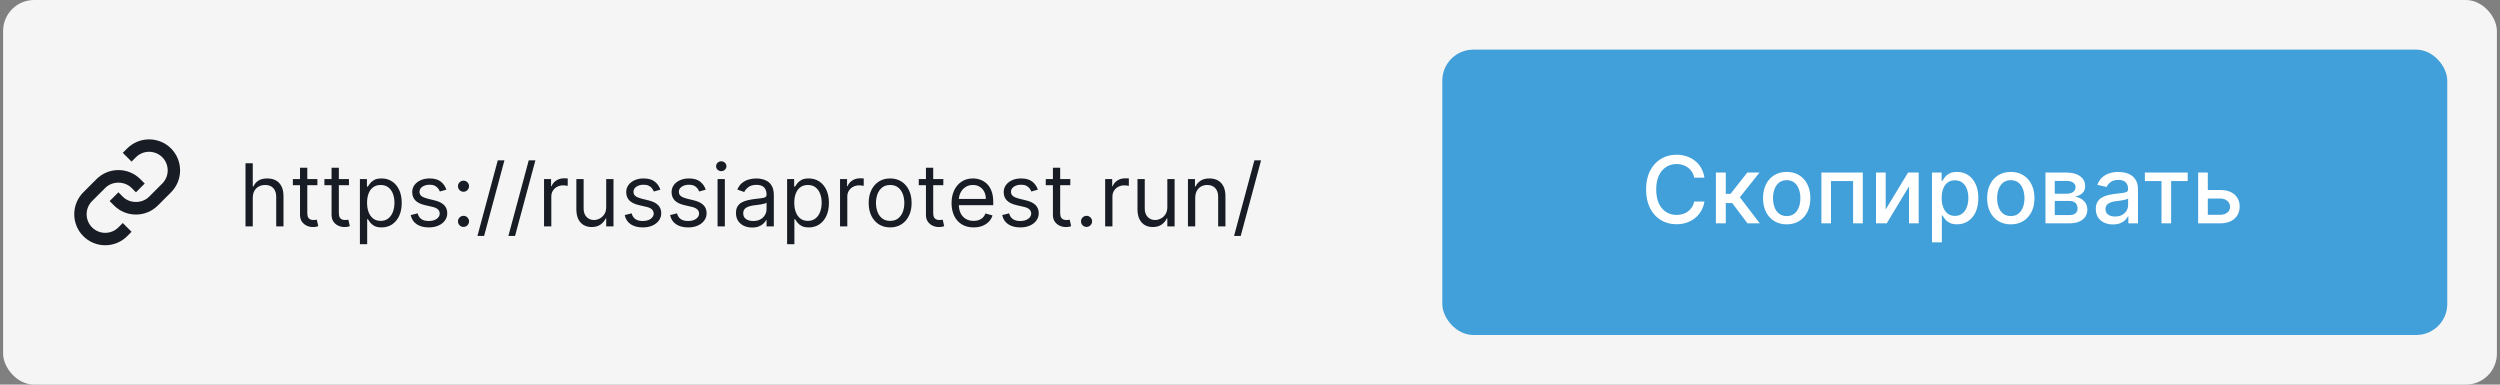
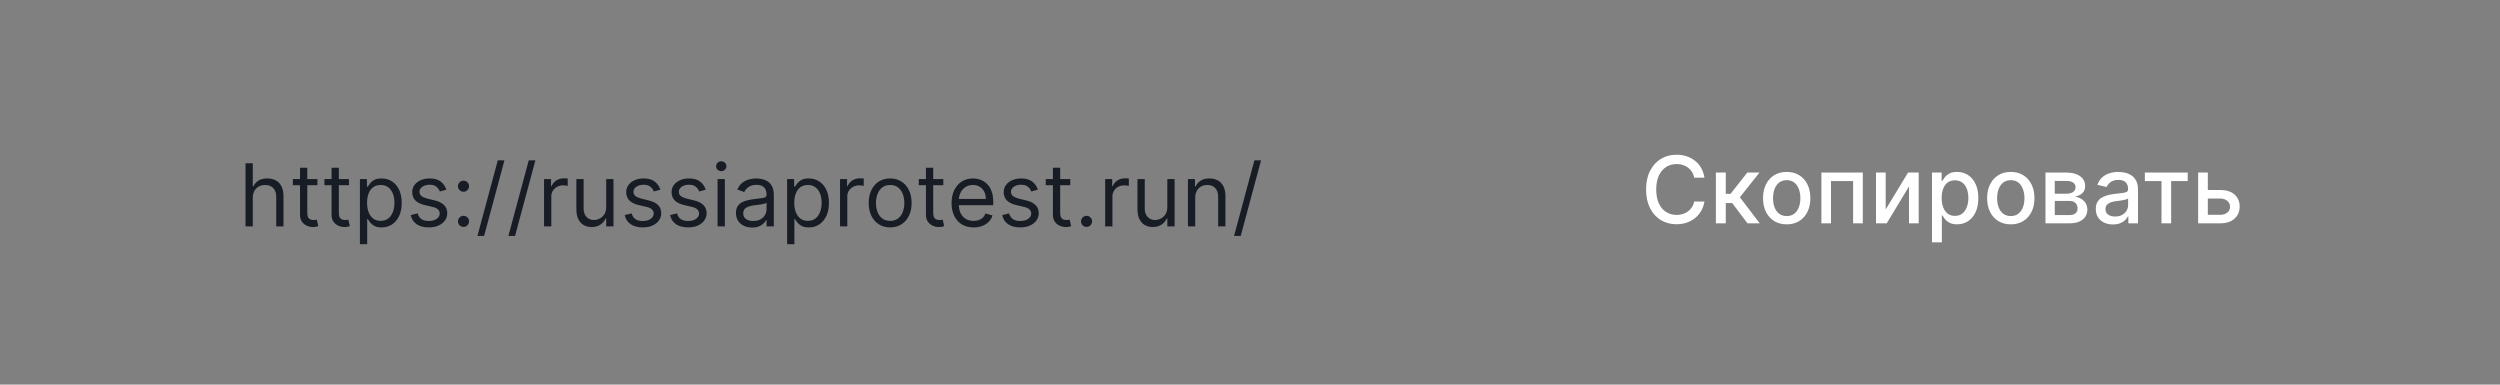
<svg xmlns="http://www.w3.org/2000/svg" width="403" height="62" viewBox="0 0 403 62" fill="none">
  <rect x="0" y="0" width="403" height="62" fill="#808080" stroke="none" />
-   <rect x="0.5" width="402" height="62" rx="5" fill="#F5F5F5" />
-   <path d="M16.965 30.293C18.098 29.16 20.074 29.16 21.207 30.293L21.914 31L23.328 29.586L22.621 28.879C21.678 27.935 20.422 27.414 19.086 27.414C17.75 27.414 16.494 27.935 15.551 28.879L13.429 31C12.493 31.939 11.968 33.21 11.968 34.535C11.968 35.861 12.493 37.132 13.429 38.071C13.893 38.535 14.444 38.904 15.05 39.155C15.657 39.406 16.307 39.534 16.964 39.533C17.621 39.534 18.271 39.406 18.878 39.155C19.485 38.904 20.036 38.536 20.5 38.071L21.207 37.364L19.793 35.95L19.086 36.657C18.522 37.218 17.76 37.533 16.964 37.533C16.169 37.533 15.406 37.218 14.843 36.657C14.281 36.094 13.966 35.331 13.966 34.535C13.966 33.74 14.281 32.977 14.843 32.414L16.965 30.293Z" fill="#181D25" />
-   <path d="M20.5 23.929L19.793 24.636L21.207 26.05L21.914 25.343C22.477 24.782 23.24 24.467 24.035 24.467C24.831 24.467 25.593 24.782 26.157 25.343C26.718 25.906 27.034 26.669 27.034 27.465C27.034 28.26 26.718 29.023 26.157 29.586L24.035 31.707C22.902 32.84 20.926 32.84 19.793 31.707L19.086 31L17.672 32.414L18.379 33.121C19.322 34.065 20.578 34.586 21.914 34.586C23.25 34.586 24.506 34.065 25.449 33.121L27.571 31C28.507 30.061 29.032 28.79 29.032 27.465C29.032 26.139 28.507 24.868 27.571 23.929C26.632 22.993 25.361 22.467 24.035 22.467C22.71 22.467 21.438 22.993 20.5 23.929Z" fill="#181D25" />
  <path d="M40.747 31.906V36.5H39.574V26.318H40.747V30.057H40.847C41.026 29.662 41.294 29.349 41.652 29.117C42.013 28.882 42.494 28.764 43.094 28.764C43.614 28.764 44.07 28.869 44.461 29.077C44.852 29.283 45.155 29.599 45.371 30.027C45.59 30.451 45.699 30.991 45.699 31.648V36.5H44.526V31.727C44.526 31.121 44.368 30.652 44.053 30.32C43.742 29.986 43.309 29.818 42.756 29.818C42.371 29.818 42.026 29.899 41.722 30.062C41.42 30.224 41.181 30.461 41.006 30.773C40.833 31.084 40.747 31.462 40.747 31.906ZM51.166 28.864V29.858H47.209V28.864H51.166ZM48.362 27.034H49.536V34.312C49.536 34.644 49.584 34.892 49.68 35.058C49.779 35.221 49.905 35.33 50.058 35.386C50.214 35.439 50.377 35.466 50.55 35.466C50.679 35.466 50.785 35.459 50.868 35.446C50.951 35.429 51.017 35.416 51.067 35.406L51.306 36.46C51.226 36.49 51.115 36.52 50.972 36.55C50.83 36.583 50.649 36.599 50.431 36.599C50.099 36.599 49.774 36.528 49.456 36.386C49.141 36.243 48.879 36.026 48.671 35.734C48.465 35.443 48.362 35.075 48.362 34.631V27.034ZM56.252 28.864V29.858H52.295V28.864H56.252ZM53.448 27.034H54.622V34.312C54.622 34.644 54.67 34.892 54.766 35.058C54.865 35.221 54.991 35.33 55.144 35.386C55.299 35.439 55.464 35.466 55.636 35.466C55.765 35.466 55.871 35.459 55.954 35.446C56.037 35.429 56.103 35.416 56.153 35.406L56.392 36.46C56.312 36.49 56.201 36.52 56.058 36.55C55.916 36.583 55.735 36.599 55.517 36.599C55.185 36.599 54.86 36.528 54.542 36.386C54.227 36.243 53.965 36.026 53.757 35.734C53.551 35.443 53.448 35.075 53.448 34.631V27.034ZM58.017 39.364V28.864H59.151V30.077H59.29C59.376 29.944 59.495 29.775 59.648 29.57C59.804 29.361 60.026 29.175 60.314 29.013C60.606 28.847 61 28.764 61.497 28.764C62.14 28.764 62.707 28.925 63.198 29.246C63.688 29.568 64.071 30.024 64.346 30.614C64.621 31.204 64.759 31.9 64.759 32.702C64.759 33.51 64.621 34.211 64.346 34.805C64.071 35.395 63.69 35.852 63.203 36.177C62.715 36.498 62.154 36.659 61.517 36.659C61.027 36.659 60.634 36.578 60.339 36.416C60.044 36.25 59.817 36.062 59.658 35.854C59.499 35.642 59.376 35.466 59.29 35.327H59.191V39.364H58.017ZM59.171 32.682C59.171 33.258 59.255 33.767 59.424 34.208C59.593 34.646 59.84 34.989 60.165 35.237C60.49 35.483 60.888 35.605 61.358 35.605C61.849 35.605 62.258 35.476 62.586 35.217C62.918 34.956 63.166 34.604 63.332 34.163C63.501 33.719 63.585 33.225 63.585 32.682C63.585 32.145 63.502 31.661 63.337 31.23C63.174 30.796 62.928 30.453 62.596 30.201C62.268 29.946 61.855 29.818 61.358 29.818C60.881 29.818 60.48 29.939 60.155 30.181C59.83 30.42 59.585 30.755 59.419 31.185C59.254 31.613 59.171 32.112 59.171 32.682ZM71.958 30.574L70.904 30.872C70.837 30.697 70.74 30.526 70.61 30.36C70.484 30.191 70.312 30.052 70.093 29.942C69.874 29.833 69.594 29.778 69.253 29.778C68.786 29.778 68.396 29.886 68.085 30.102C67.776 30.314 67.622 30.584 67.622 30.912C67.622 31.204 67.728 31.434 67.941 31.603C68.153 31.772 68.484 31.913 68.935 32.026L70.068 32.304C70.751 32.47 71.26 32.723 71.595 33.065C71.929 33.403 72.097 33.839 72.097 34.372C72.097 34.81 71.971 35.201 71.719 35.545C71.47 35.89 71.122 36.162 70.675 36.361C70.228 36.56 69.707 36.659 69.114 36.659C68.335 36.659 67.69 36.49 67.18 36.152C66.669 35.814 66.346 35.32 66.21 34.67L67.324 34.392C67.43 34.803 67.631 35.111 67.926 35.317C68.224 35.522 68.613 35.625 69.094 35.625C69.641 35.625 70.075 35.509 70.397 35.277C70.721 35.042 70.884 34.76 70.884 34.432C70.884 34.167 70.791 33.945 70.605 33.766C70.42 33.583 70.135 33.447 69.75 33.358L68.478 33.06C67.778 32.894 67.264 32.637 66.936 32.289C66.611 31.938 66.449 31.499 66.449 30.972C66.449 30.541 66.57 30.16 66.812 29.828C67.057 29.497 67.39 29.236 67.811 29.048C68.236 28.859 68.716 28.764 69.253 28.764C70.009 28.764 70.602 28.93 71.033 29.261C71.467 29.593 71.775 30.03 71.958 30.574ZM74.718 36.58C74.473 36.58 74.262 36.492 74.087 36.316C73.911 36.14 73.823 35.93 73.823 35.685C73.823 35.439 73.911 35.229 74.087 35.053C74.262 34.878 74.473 34.79 74.718 34.79C74.963 34.79 75.174 34.878 75.349 35.053C75.525 35.229 75.613 35.439 75.613 35.685C75.613 35.847 75.572 35.996 75.489 36.132C75.409 36.268 75.301 36.377 75.165 36.46C75.033 36.54 74.884 36.58 74.718 36.58ZM74.718 30.912C74.473 30.912 74.262 30.824 74.087 30.648C73.911 30.473 73.823 30.262 73.823 30.017C73.823 29.772 73.911 29.561 74.087 29.386C74.262 29.21 74.473 29.122 74.718 29.122C74.963 29.122 75.174 29.21 75.349 29.386C75.525 29.561 75.613 29.772 75.613 30.017C75.613 30.18 75.572 30.329 75.489 30.465C75.409 30.6 75.301 30.71 75.165 30.793C75.033 30.872 74.884 30.912 74.718 30.912ZM81.318 25.841L78.037 38.031H76.963L80.244 25.841H81.318ZM86.308 25.841L83.027 38.031H81.953L85.234 25.841H86.308ZM87.699 36.5V28.864H88.832V30.017H88.912C89.051 29.639 89.303 29.333 89.668 29.097C90.032 28.862 90.443 28.744 90.901 28.744C90.987 28.744 91.094 28.746 91.224 28.749C91.353 28.753 91.451 28.758 91.517 28.764V29.957C91.477 29.947 91.386 29.933 91.244 29.913C91.104 29.889 90.957 29.878 90.801 29.878C90.43 29.878 90.099 29.956 89.807 30.111C89.519 30.264 89.29 30.476 89.121 30.748C88.955 31.016 88.872 31.323 88.872 31.668V36.5H87.699ZM97.72 33.378V28.864H98.894V36.5H97.72V35.207H97.641C97.462 35.595 97.183 35.925 96.806 36.197C96.428 36.465 95.951 36.599 95.374 36.599C94.897 36.599 94.472 36.495 94.101 36.286C93.73 36.074 93.438 35.756 93.226 35.332C93.014 34.904 92.908 34.365 92.908 33.716V28.864H94.081V33.636C94.081 34.193 94.237 34.637 94.549 34.969C94.863 35.3 95.264 35.466 95.752 35.466C96.043 35.466 96.34 35.391 96.641 35.242C96.946 35.093 97.202 34.864 97.407 34.556C97.616 34.248 97.72 33.855 97.72 33.378ZM106.452 30.574L105.398 30.872C105.331 30.697 105.234 30.526 105.104 30.36C104.978 30.191 104.806 30.052 104.587 29.942C104.369 29.833 104.089 29.778 103.747 29.778C103.28 29.778 102.89 29.886 102.579 30.102C102.271 30.314 102.116 30.584 102.116 30.912C102.116 31.204 102.223 31.434 102.435 31.603C102.647 31.772 102.978 31.913 103.429 32.026L104.562 32.304C105.245 32.47 105.754 32.723 106.089 33.065C106.424 33.403 106.591 33.839 106.591 34.372C106.591 34.81 106.465 35.201 106.213 35.545C105.964 35.89 105.616 36.162 105.169 36.361C104.722 36.56 104.201 36.659 103.608 36.659C102.829 36.659 102.184 36.49 101.674 36.152C101.164 35.814 100.84 35.32 100.705 34.67L101.818 34.392C101.924 34.803 102.125 35.111 102.42 35.317C102.718 35.522 103.107 35.625 103.588 35.625C104.135 35.625 104.569 35.509 104.891 35.277C105.215 35.042 105.378 34.76 105.378 34.432C105.378 34.167 105.285 33.945 105.099 33.766C104.914 33.583 104.629 33.447 104.244 33.358L102.972 33.06C102.272 32.894 101.759 32.637 101.43 32.289C101.106 31.938 100.943 31.499 100.943 30.972C100.943 30.541 101.064 30.16 101.306 29.828C101.551 29.497 101.884 29.236 102.305 29.048C102.73 28.859 103.21 28.764 103.747 28.764C104.503 28.764 105.096 28.93 105.527 29.261C105.961 29.593 106.269 30.03 106.452 30.574ZM113.766 30.574L112.712 30.872C112.646 30.697 112.548 30.526 112.419 30.36C112.293 30.191 112.121 30.052 111.902 29.942C111.683 29.833 111.403 29.778 111.062 29.778C110.594 29.778 110.205 29.886 109.893 30.102C109.585 30.314 109.431 30.584 109.431 30.912C109.431 31.204 109.537 31.434 109.749 31.603C109.961 31.772 110.293 31.913 110.743 32.026L111.877 32.304C112.56 32.47 113.068 32.723 113.403 33.065C113.738 33.403 113.905 33.839 113.905 34.372C113.905 34.81 113.779 35.201 113.528 35.545C113.279 35.89 112.931 36.162 112.483 36.361C112.036 36.56 111.516 36.659 110.922 36.659C110.144 36.659 109.499 36.49 108.988 36.152C108.478 35.814 108.155 35.32 108.019 34.67L109.133 34.392C109.239 34.803 109.439 35.111 109.734 35.317C110.032 35.522 110.422 35.625 110.903 35.625C111.449 35.625 111.884 35.509 112.205 35.277C112.53 35.042 112.692 34.76 112.692 34.432C112.692 34.167 112.599 33.945 112.414 33.766C112.228 33.583 111.943 33.447 111.559 33.358L110.286 33.06C109.587 32.894 109.073 32.637 108.745 32.289C108.42 31.938 108.258 31.499 108.258 30.972C108.258 30.541 108.379 30.16 108.621 29.828C108.866 29.497 109.199 29.236 109.62 29.048C110.044 28.859 110.525 28.764 111.062 28.764C111.817 28.764 112.411 28.93 112.841 29.261C113.276 29.593 113.584 30.03 113.766 30.574ZM115.672 36.5V28.864H116.845V36.5H115.672ZM116.268 27.591C116.039 27.591 115.842 27.513 115.676 27.357C115.514 27.201 115.433 27.014 115.433 26.796C115.433 26.577 115.514 26.389 115.676 26.234C115.842 26.078 116.039 26 116.268 26C116.497 26 116.692 26.078 116.855 26.234C117.02 26.389 117.103 26.577 117.103 26.796C117.103 27.014 117.02 27.201 116.855 27.357C116.692 27.513 116.497 27.591 116.268 27.591ZM121.241 36.679C120.757 36.679 120.318 36.588 119.923 36.406C119.529 36.22 119.216 35.953 118.984 35.605C118.752 35.254 118.636 34.83 118.636 34.332C118.636 33.895 118.722 33.54 118.894 33.269C119.067 32.993 119.297 32.778 119.585 32.622C119.874 32.466 120.192 32.35 120.54 32.274C120.891 32.195 121.244 32.132 121.599 32.085C122.063 32.026 122.439 31.981 122.727 31.951C123.019 31.918 123.231 31.863 123.364 31.787C123.5 31.711 123.568 31.578 123.568 31.389V31.349C123.568 30.859 123.433 30.478 123.165 30.206C122.9 29.934 122.497 29.798 121.957 29.798C121.397 29.798 120.958 29.921 120.639 30.166C120.321 30.412 120.097 30.673 119.968 30.952L118.855 30.554C119.053 30.09 119.319 29.729 119.65 29.47C119.985 29.208 120.349 29.026 120.744 28.923C121.142 28.817 121.533 28.764 121.917 28.764C122.162 28.764 122.444 28.794 122.762 28.854C123.084 28.91 123.394 29.028 123.692 29.207C123.994 29.386 124.244 29.656 124.443 30.017C124.642 30.378 124.741 30.862 124.741 31.469V36.5H123.568V35.466H123.508C123.428 35.632 123.296 35.809 123.11 35.998C122.925 36.187 122.678 36.347 122.369 36.48C122.061 36.613 121.685 36.679 121.241 36.679ZM121.42 35.625C121.884 35.625 122.275 35.534 122.593 35.352C122.915 35.169 123.157 34.934 123.319 34.646C123.485 34.357 123.568 34.054 123.568 33.736V32.662C123.518 32.722 123.409 32.776 123.24 32.826C123.074 32.872 122.882 32.914 122.663 32.95C122.447 32.983 122.237 33.013 122.031 33.04C121.829 33.063 121.665 33.083 121.539 33.099C121.234 33.139 120.949 33.204 120.684 33.293C120.422 33.38 120.21 33.51 120.048 33.686C119.889 33.858 119.809 34.094 119.809 34.392C119.809 34.8 119.96 35.108 120.262 35.317C120.566 35.522 120.953 35.625 121.42 35.625ZM126.882 39.364V28.864H128.016V30.077H128.155C128.241 29.944 128.361 29.775 128.513 29.57C128.669 29.361 128.891 29.175 129.179 29.013C129.471 28.847 129.865 28.764 130.363 28.764C131.006 28.764 131.572 28.925 132.063 29.246C132.553 29.568 132.936 30.024 133.211 30.614C133.486 31.204 133.624 31.9 133.624 32.702C133.624 33.51 133.486 34.211 133.211 34.805C132.936 35.395 132.555 35.852 132.068 36.177C131.581 36.498 131.019 36.659 130.382 36.659C129.892 36.659 129.499 36.578 129.204 36.416C128.909 36.25 128.682 36.062 128.523 35.854C128.364 35.642 128.241 35.466 128.155 35.327H128.056V39.364H126.882ZM128.036 32.682C128.036 33.258 128.12 33.767 128.289 34.208C128.458 34.646 128.705 34.989 129.03 35.237C129.355 35.483 129.753 35.605 130.223 35.605C130.714 35.605 131.123 35.476 131.451 35.217C131.783 34.956 132.031 34.604 132.197 34.163C132.366 33.719 132.451 33.225 132.451 32.682C132.451 32.145 132.368 31.661 132.202 31.23C132.04 30.796 131.793 30.453 131.461 30.201C131.133 29.946 130.721 29.818 130.223 29.818C129.746 29.818 129.345 29.939 129.02 30.181C128.695 30.42 128.45 30.755 128.284 31.185C128.119 31.613 128.036 32.112 128.036 32.682ZM135.414 36.5V28.864H136.547V30.017H136.627C136.766 29.639 137.018 29.333 137.382 29.097C137.747 28.862 138.158 28.744 138.615 28.744C138.702 28.744 138.809 28.746 138.939 28.749C139.068 28.753 139.166 28.758 139.232 28.764V29.957C139.192 29.947 139.101 29.933 138.958 29.913C138.819 29.889 138.672 29.878 138.516 29.878C138.145 29.878 137.813 29.956 137.522 30.111C137.233 30.264 137.005 30.476 136.836 30.748C136.67 31.016 136.587 31.323 136.587 31.668V36.5H135.414ZM143.493 36.659C142.803 36.659 142.198 36.495 141.678 36.167C141.161 35.839 140.757 35.38 140.465 34.79C140.176 34.2 140.032 33.51 140.032 32.722C140.032 31.926 140.176 31.232 140.465 30.639C140.757 30.045 141.161 29.584 141.678 29.256C142.198 28.928 142.803 28.764 143.493 28.764C144.182 28.764 144.785 28.928 145.302 29.256C145.823 29.584 146.227 30.045 146.515 30.639C146.807 31.232 146.953 31.926 146.953 32.722C146.953 33.51 146.807 34.2 146.515 34.79C146.227 35.38 145.823 35.839 145.302 36.167C144.785 36.495 144.182 36.659 143.493 36.659ZM143.493 35.605C144.016 35.605 144.447 35.471 144.785 35.202C145.123 34.934 145.373 34.581 145.536 34.144C145.698 33.706 145.779 33.232 145.779 32.722C145.779 32.211 145.698 31.736 145.536 31.295C145.373 30.854 145.123 30.498 144.785 30.226C144.447 29.954 144.016 29.818 143.493 29.818C142.969 29.818 142.538 29.954 142.2 30.226C141.862 30.498 141.612 30.854 141.449 31.295C141.287 31.736 141.206 32.211 141.206 32.722C141.206 33.232 141.287 33.706 141.449 34.144C141.612 34.581 141.862 34.934 142.2 35.202C142.538 35.471 142.969 35.605 143.493 35.605ZM152.065 28.864V29.858H148.107V28.864H152.065ZM149.261 27.034H150.434V34.312C150.434 34.644 150.482 34.892 150.578 35.058C150.678 35.221 150.804 35.33 150.956 35.386C151.112 35.439 151.276 35.466 151.448 35.466C151.578 35.466 151.684 35.459 151.767 35.446C151.849 35.429 151.916 35.416 151.965 35.406L152.204 36.46C152.124 36.49 152.013 36.52 151.871 36.55C151.728 36.583 151.548 36.599 151.329 36.599C150.998 36.599 150.673 36.528 150.355 36.386C150.04 36.243 149.778 36.026 149.569 35.734C149.364 35.443 149.261 35.075 149.261 34.631V27.034ZM156.949 36.659C156.214 36.659 155.579 36.497 155.045 36.172C154.515 35.844 154.106 35.386 153.817 34.8C153.532 34.21 153.39 33.524 153.39 32.742C153.39 31.959 153.532 31.27 153.817 30.673C154.106 30.073 154.507 29.606 155.02 29.271C155.537 28.933 156.141 28.764 156.83 28.764C157.228 28.764 157.621 28.831 158.008 28.963C158.396 29.096 158.749 29.311 159.067 29.609C159.385 29.904 159.639 30.296 159.828 30.783C160.017 31.27 160.111 31.87 160.111 32.582V33.08H154.225V32.065H158.918C158.918 31.634 158.832 31.25 158.66 30.912C158.491 30.574 158.249 30.307 157.934 30.111C157.622 29.916 157.254 29.818 156.83 29.818C156.363 29.818 155.958 29.934 155.617 30.166C155.279 30.395 155.019 30.693 154.836 31.061C154.654 31.429 154.563 31.823 154.563 32.244V32.92C154.563 33.497 154.662 33.986 154.861 34.387C155.064 34.785 155.344 35.088 155.702 35.297C156.059 35.502 156.475 35.605 156.949 35.605C157.258 35.605 157.536 35.562 157.785 35.476C158.037 35.386 158.254 35.254 158.436 35.078C158.618 34.899 158.759 34.677 158.858 34.412L159.992 34.73C159.873 35.115 159.672 35.453 159.39 35.744C159.109 36.033 158.761 36.258 158.346 36.42C157.932 36.58 157.466 36.659 156.949 36.659ZM167.305 30.574L166.251 30.872C166.185 30.697 166.087 30.526 165.958 30.36C165.832 30.191 165.66 30.052 165.441 29.942C165.222 29.833 164.942 29.778 164.601 29.778C164.133 29.778 163.744 29.886 163.432 30.102C163.124 30.314 162.97 30.584 162.97 30.912C162.97 31.204 163.076 31.434 163.288 31.603C163.5 31.772 163.832 31.913 164.282 32.026L165.416 32.304C166.099 32.47 166.608 32.723 166.942 33.065C167.277 33.403 167.444 33.839 167.444 34.372C167.444 34.81 167.318 35.201 167.067 35.545C166.818 35.89 166.47 36.162 166.023 36.361C165.575 36.56 165.055 36.659 164.461 36.659C163.683 36.659 163.038 36.49 162.528 36.152C162.017 35.814 161.694 35.32 161.558 34.67L162.672 34.392C162.778 34.803 162.978 35.111 163.273 35.317C163.572 35.522 163.961 35.625 164.442 35.625C164.988 35.625 165.423 35.509 165.744 35.277C166.069 35.042 166.231 34.76 166.231 34.432C166.231 34.167 166.139 33.945 165.953 33.766C165.767 33.583 165.482 33.447 165.098 33.358L163.825 33.06C163.126 32.894 162.612 32.637 162.284 32.289C161.959 31.938 161.797 31.499 161.797 30.972C161.797 30.541 161.918 30.16 162.16 29.828C162.405 29.497 162.738 29.236 163.159 29.048C163.583 28.859 164.064 28.764 164.601 28.764C165.356 28.764 165.95 28.93 166.381 29.261C166.815 29.593 167.123 30.03 167.305 30.574ZM172.532 28.864V29.858H168.574V28.864H172.532ZM169.728 27.034H170.901V34.312C170.901 34.644 170.949 34.892 171.045 35.058C171.145 35.221 171.27 35.33 171.423 35.386C171.579 35.439 171.743 35.466 171.915 35.466C172.044 35.466 172.15 35.459 172.233 35.446C172.316 35.429 172.382 35.416 172.432 35.406L172.671 36.46C172.591 36.49 172.48 36.52 172.338 36.55C172.195 36.583 172.015 36.599 171.796 36.599C171.464 36.599 171.14 36.528 170.821 36.386C170.507 36.243 170.245 36.026 170.036 35.734C169.83 35.443 169.728 35.075 169.728 34.631V27.034ZM175.152 36.58C174.906 36.58 174.696 36.492 174.52 36.316C174.345 36.14 174.257 35.93 174.257 35.685C174.257 35.439 174.345 35.229 174.52 35.053C174.696 34.878 174.906 34.79 175.152 34.79C175.397 34.79 175.607 34.878 175.783 35.053C175.959 35.229 176.047 35.439 176.047 35.685C176.047 35.847 176.005 35.996 175.922 36.132C175.843 36.268 175.735 36.377 175.599 36.46C175.467 36.54 175.317 36.58 175.152 36.58ZM178.152 36.5V28.864H179.286V30.017H179.365C179.504 29.639 179.756 29.333 180.121 29.097C180.485 28.862 180.896 28.744 181.354 28.744C181.44 28.744 181.548 28.746 181.677 28.749C181.806 28.753 181.904 28.758 181.97 28.764V29.957C181.93 29.947 181.839 29.933 181.697 29.913C181.558 29.889 181.41 29.878 181.254 29.878C180.883 29.878 180.552 29.956 180.26 30.111C179.972 30.264 179.743 30.476 179.574 30.748C179.408 31.016 179.325 31.323 179.325 31.668V36.5H178.152ZM188.173 33.378V28.864H189.347V36.5H188.173V35.207H188.094C187.915 35.595 187.637 35.925 187.259 36.197C186.881 36.465 186.404 36.599 185.827 36.599C185.35 36.599 184.925 36.495 184.554 36.286C184.183 36.074 183.891 35.756 183.679 35.332C183.467 34.904 183.361 34.365 183.361 33.716V28.864H184.534V33.636C184.534 34.193 184.69 34.637 185.002 34.969C185.316 35.3 185.718 35.466 186.205 35.466C186.496 35.466 186.793 35.391 187.095 35.242C187.4 35.093 187.655 34.864 187.86 34.556C188.069 34.248 188.173 33.855 188.173 33.378ZM192.669 31.906V36.5H191.496V28.864H192.629V30.057H192.729C192.908 29.669 193.179 29.358 193.544 29.122C193.909 28.884 194.379 28.764 194.956 28.764C195.473 28.764 195.925 28.87 196.313 29.082C196.701 29.291 197.003 29.609 197.218 30.037C197.433 30.461 197.541 30.998 197.541 31.648V36.5H196.368V31.727C196.368 31.127 196.212 30.66 195.901 30.325C195.589 29.987 195.161 29.818 194.618 29.818C194.243 29.818 193.909 29.899 193.614 30.062C193.322 30.224 193.092 30.461 192.923 30.773C192.754 31.084 192.669 31.462 192.669 31.906ZM203.285 25.841L200.003 38.031H198.93L202.211 25.841H203.285Z" fill="#181D25" />
-   <rect x="232.5" y="8" width="162" height="46" rx="5" fill="#419FD9" />
  <path d="M274.759 28.639H273.097C273.033 28.283 272.914 27.971 272.74 27.701C272.566 27.431 272.353 27.202 272.101 27.014C271.849 26.826 271.567 26.684 271.254 26.588C270.945 26.492 270.617 26.444 270.269 26.444C269.64 26.444 269.077 26.602 268.58 26.918C268.087 27.234 267.696 27.697 267.408 28.308C267.124 28.919 266.982 29.665 266.982 30.546C266.982 31.433 267.124 32.182 267.408 32.793C267.696 33.404 268.088 33.866 268.586 34.178C269.083 34.491 269.642 34.647 270.263 34.647C270.608 34.647 270.935 34.601 271.244 34.508C271.556 34.413 271.838 34.272 272.091 34.088C272.343 33.903 272.556 33.678 272.73 33.411C272.907 33.141 273.03 32.832 273.097 32.484L274.759 32.49C274.67 33.026 274.498 33.52 274.243 33.971C273.99 34.418 273.665 34.805 273.268 35.132C272.874 35.455 272.423 35.705 271.915 35.883C271.407 36.06 270.853 36.149 270.253 36.149C269.308 36.149 268.467 35.925 267.728 35.478C266.989 35.027 266.407 34.383 265.981 33.544C265.558 32.706 265.347 31.707 265.347 30.546C265.347 29.381 265.56 28.381 265.986 27.547C266.412 26.709 266.995 26.066 267.733 25.618C268.472 25.167 269.312 24.942 270.253 24.942C270.832 24.942 271.371 25.025 271.872 25.192C272.376 25.355 272.829 25.597 273.23 25.916C273.632 26.233 273.964 26.62 274.227 27.078C274.489 27.532 274.667 28.053 274.759 28.639ZM276.601 36V27.818H278.194V31.249H278.961L281.661 27.818H283.632L280.463 31.797L283.669 36H281.693L279.227 32.729H278.194V36H276.601ZM288.016 36.165C287.249 36.165 286.58 35.989 286.008 35.638C285.436 35.286 284.992 34.794 284.676 34.162C284.36 33.53 284.202 32.791 284.202 31.946C284.202 31.098 284.36 30.355 284.676 29.72C284.992 29.084 285.436 28.591 286.008 28.239C286.58 27.887 287.249 27.712 288.016 27.712C288.783 27.712 289.453 27.887 290.024 28.239C290.596 28.591 291.04 29.084 291.356 29.72C291.672 30.355 291.83 31.098 291.83 31.946C291.83 32.791 291.672 33.53 291.356 34.162C291.04 34.794 290.596 35.286 290.024 35.638C289.453 35.989 288.783 36.165 288.016 36.165ZM288.021 34.828C288.519 34.828 288.93 34.697 289.257 34.434C289.584 34.171 289.825 33.821 289.982 33.385C290.141 32.948 290.221 32.467 290.221 31.941C290.221 31.419 290.141 30.94 289.982 30.503C289.825 30.062 289.584 29.709 289.257 29.443C288.93 29.177 288.519 29.043 288.021 29.043C287.521 29.043 287.105 29.177 286.775 29.443C286.448 29.709 286.205 30.062 286.045 30.503C285.889 30.94 285.811 31.419 285.811 31.941C285.811 32.467 285.889 32.948 286.045 33.385C286.205 33.821 286.448 34.171 286.775 34.434C287.105 34.697 287.521 34.828 288.021 34.828ZM293.608 36V27.818H300.282V36H298.721V29.192H295.158V36H293.608ZM303.972 33.768L307.578 27.818H309.294V36H307.733V30.045L304.143 36H302.411V27.818H303.972V33.768ZM311.435 39.068V27.818H312.99V29.145H313.123C313.216 28.974 313.349 28.777 313.523 28.553C313.697 28.329 313.938 28.134 314.247 27.967C314.556 27.797 314.965 27.712 315.473 27.712C316.133 27.712 316.723 27.879 317.241 28.212C317.759 28.546 318.166 29.027 318.461 29.656C318.759 30.284 318.908 31.041 318.908 31.925C318.908 32.809 318.761 33.568 318.466 34.2C318.171 34.828 317.767 35.313 317.252 35.654C316.737 35.991 316.149 36.16 315.489 36.16C314.991 36.16 314.585 36.076 314.269 35.909C313.956 35.742 313.711 35.547 313.534 35.324C313.356 35.1 313.219 34.901 313.123 34.727H313.028V39.068H311.435ZM312.996 31.909C312.996 32.484 313.079 32.989 313.246 33.422C313.413 33.855 313.654 34.194 313.97 34.439C314.286 34.681 314.674 34.801 315.132 34.801C315.608 34.801 316.005 34.675 316.325 34.423C316.644 34.168 316.886 33.821 317.049 33.385C317.216 32.948 317.3 32.456 317.3 31.909C317.3 31.369 317.218 30.885 317.055 30.455C316.895 30.025 316.653 29.686 316.33 29.438C316.011 29.189 315.611 29.065 315.132 29.065C314.67 29.065 314.279 29.184 313.96 29.422C313.644 29.659 313.404 29.991 313.241 30.418C313.077 30.844 312.996 31.341 312.996 31.909ZM324.139 36.165C323.372 36.165 322.703 35.989 322.131 35.638C321.559 35.286 321.115 34.794 320.799 34.162C320.483 33.53 320.325 32.791 320.325 31.946C320.325 31.098 320.483 30.355 320.799 29.72C321.115 29.084 321.559 28.591 322.131 28.239C322.703 27.887 323.372 27.712 324.139 27.712C324.906 27.712 325.576 27.887 326.147 28.239C326.719 28.591 327.163 29.084 327.479 29.72C327.795 30.355 327.953 31.098 327.953 31.946C327.953 32.791 327.795 33.53 327.479 34.162C327.163 34.794 326.719 35.286 326.147 35.638C325.576 35.989 324.906 36.165 324.139 36.165ZM324.144 34.828C324.642 34.828 325.054 34.697 325.38 34.434C325.707 34.171 325.948 33.821 326.105 33.385C326.264 32.948 326.344 32.467 326.344 31.941C326.344 31.419 326.264 30.94 326.105 30.503C325.948 30.062 325.707 29.709 325.38 29.443C325.054 29.177 324.642 29.043 324.144 29.043C323.644 29.043 323.228 29.177 322.898 29.443C322.571 29.709 322.328 30.062 322.168 30.503C322.012 30.94 321.934 31.419 321.934 31.941C321.934 32.467 322.012 32.948 322.168 33.385C322.328 33.821 322.571 34.171 322.898 34.434C323.228 34.697 323.644 34.828 324.144 34.828ZM329.731 36V27.818H333.124C334.047 27.818 334.779 28.015 335.319 28.409C335.858 28.8 336.128 29.331 336.128 30.002C336.128 30.482 335.975 30.861 335.67 31.142C335.365 31.423 334.96 31.611 334.456 31.707C334.821 31.749 335.157 31.859 335.462 32.037C335.768 32.211 336.013 32.445 336.197 32.74C336.386 33.035 336.48 33.386 336.48 33.795C336.48 34.228 336.368 34.611 336.144 34.945C335.92 35.276 335.596 35.535 335.169 35.723C334.747 35.908 334.237 36 333.641 36H329.731ZM331.228 34.668H333.641C334.035 34.668 334.344 34.574 334.567 34.386C334.791 34.198 334.903 33.942 334.903 33.619C334.903 33.239 334.791 32.941 334.567 32.724C334.344 32.504 334.035 32.394 333.641 32.394H331.228V34.668ZM331.228 31.227H333.14C333.438 31.227 333.694 31.185 333.907 31.099C334.124 31.014 334.289 30.893 334.402 30.737C334.52 30.577 334.578 30.389 334.578 30.173C334.578 29.857 334.449 29.61 334.189 29.432C333.93 29.255 333.575 29.166 333.124 29.166H331.228V31.227ZM340.608 36.181C340.089 36.181 339.621 36.085 339.202 35.894C338.783 35.698 338.451 35.416 338.206 35.047C337.964 34.677 337.843 34.224 337.843 33.688C337.843 33.227 337.932 32.847 338.11 32.548C338.287 32.25 338.527 32.014 338.829 31.84C339.131 31.666 339.468 31.534 339.841 31.446C340.214 31.357 340.594 31.289 340.981 31.243C341.471 31.186 341.869 31.14 342.174 31.105C342.479 31.066 342.701 31.004 342.84 30.918C342.978 30.833 343.048 30.695 343.048 30.503V30.466C343.048 30 342.916 29.64 342.653 29.384C342.394 29.129 342.007 29.001 341.492 29.001C340.956 29.001 340.533 29.12 340.224 29.358C339.919 29.592 339.708 29.853 339.591 30.141L338.094 29.8C338.271 29.303 338.531 28.901 338.871 28.596C339.216 28.287 339.612 28.063 340.059 27.925C340.507 27.783 340.977 27.712 341.471 27.712C341.798 27.712 342.144 27.751 342.51 27.829C342.879 27.903 343.223 28.042 343.543 28.244C343.866 28.447 344.131 28.736 344.337 29.113C344.543 29.485 344.646 29.97 344.646 30.567V36H343.09V34.881H343.026C342.923 35.087 342.769 35.29 342.563 35.489C342.357 35.688 342.092 35.853 341.769 35.984C341.446 36.115 341.059 36.181 340.608 36.181ZM340.954 34.903C341.395 34.903 341.771 34.816 342.083 34.642C342.4 34.468 342.639 34.24 342.803 33.96C342.969 33.676 343.053 33.372 343.053 33.049V31.994C342.996 32.051 342.886 32.104 342.723 32.154C342.563 32.2 342.38 32.241 342.174 32.277C341.968 32.309 341.767 32.339 341.572 32.367C341.377 32.392 341.213 32.413 341.082 32.431C340.773 32.47 340.491 32.536 340.235 32.628C339.983 32.721 339.781 32.854 339.628 33.028C339.479 33.198 339.404 33.425 339.404 33.709C339.404 34.104 339.55 34.402 339.841 34.604C340.132 34.803 340.503 34.903 340.954 34.903ZM345.752 29.192V27.818H352.656V29.192H349.987V36H348.432V29.192H345.752ZM355.539 30.631H357.914C358.916 30.631 359.686 30.879 360.226 31.376C360.766 31.874 361.036 32.515 361.036 33.299C361.036 33.811 360.915 34.271 360.674 34.679C360.432 35.087 360.079 35.41 359.614 35.648C359.148 35.883 358.582 36 357.914 36H354.34V27.818H355.901V34.626H357.914C358.373 34.626 358.749 34.507 359.044 34.269C359.338 34.027 359.486 33.72 359.486 33.347C359.486 32.953 359.338 32.632 359.044 32.383C358.749 32.131 358.373 32.005 357.914 32.005H355.539V30.631Z" fill="white" />
</svg>